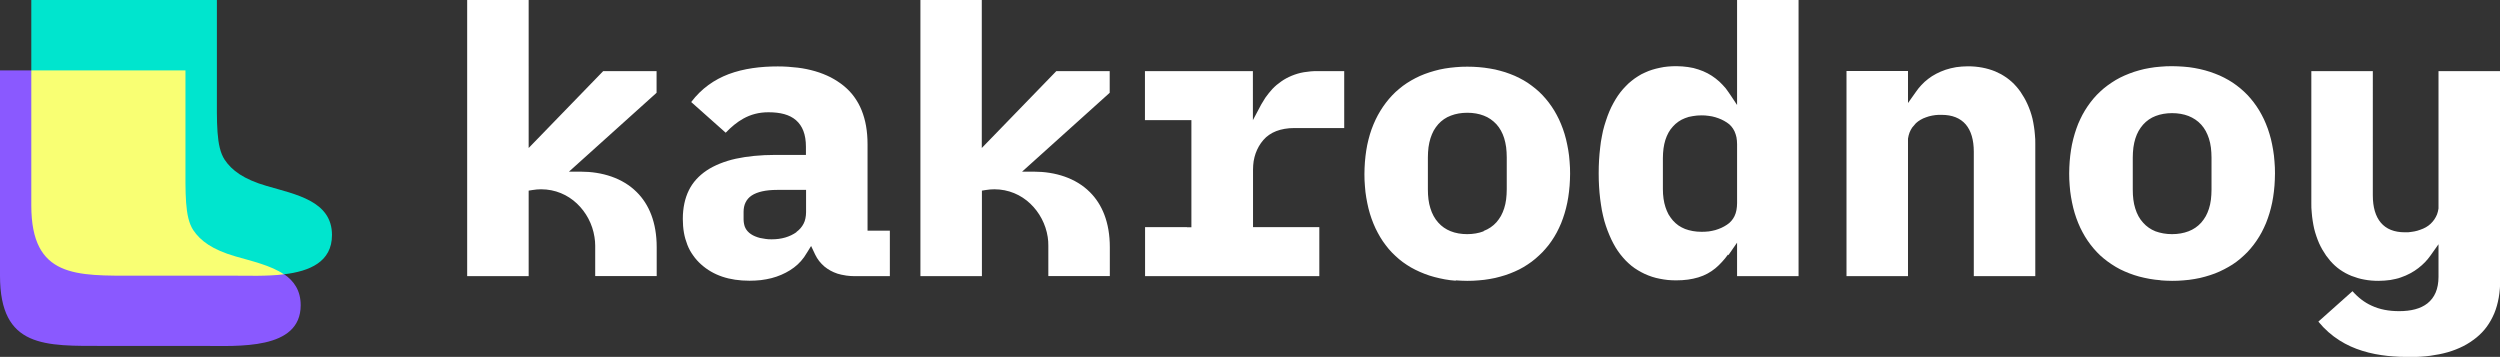
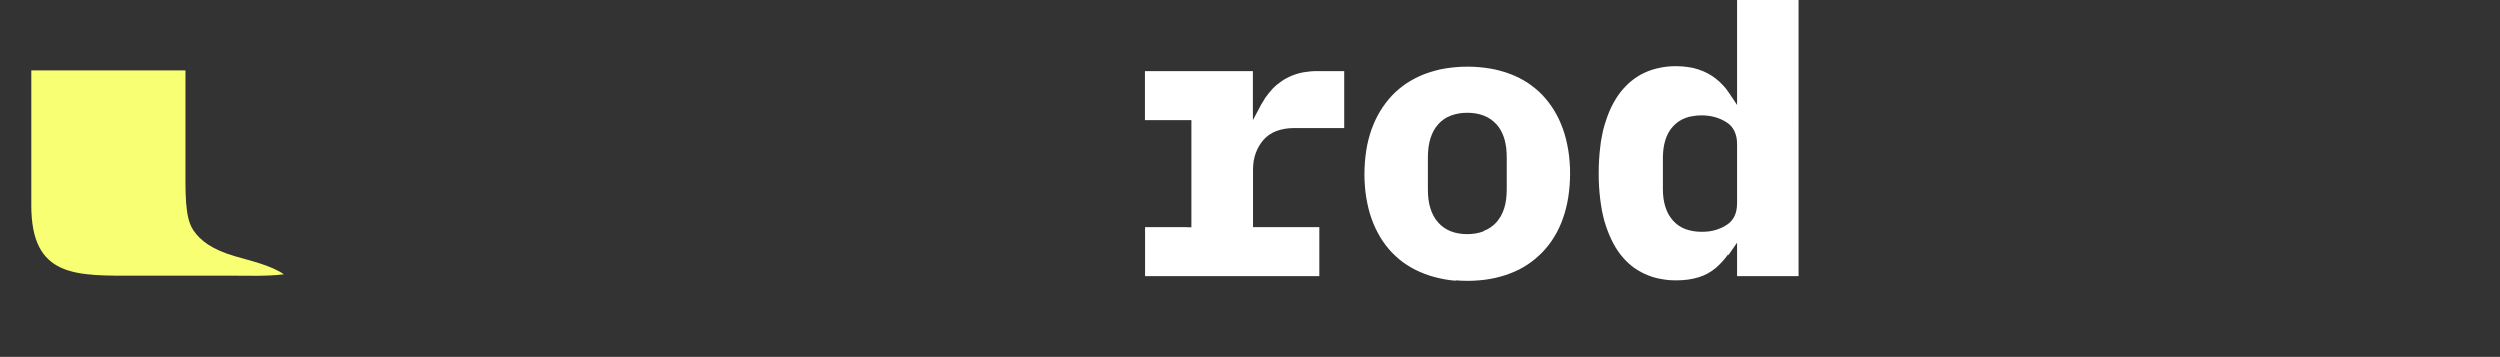
<svg xmlns="http://www.w3.org/2000/svg" id="_Слой_2" data-name="Слой 2" viewBox="0 0 202.87 28.96">
  <rect x="0" y="0" width="202.87" height="28.96" fill="#333333" stroke="none" />
  <defs>
    <style> .cls-1 { fill: #f9ff73; } .cls-1, .cls-2, .cls-3, .cls-4 { fill-rule: evenodd; } .cls-2 { fill: #8a59ff; } .cls-3 { fill: #fff; } .cls-4 { fill: #00e5ce; } </style>
  </defs>
  <g id="_1" data-name="1">
    <g>
-       <path class="cls-3" d="M68.65,22.36c.22,.03,.47,.05,.72,.05h2.84v-3.69h-1.81v-7c0-.53-.04-1.03-.12-1.49-.08-.46-.2-.88-.36-1.28-.16-.4-.37-.77-.61-1.1-.24-.33-.53-.63-.85-.89-.32-.26-.68-.49-1.06-.69-.38-.19-.8-.36-1.25-.49-.45-.13-.92-.23-1.42-.29-.5-.06-1.04-.1-1.61-.1-1.37,0-2.75,.16-4,.63-1.15,.44-2.19,1.15-3.03,2.26l2.8,2.49c.46-.48,.92-.86,1.42-1.14,.61-.34,1.27-.52,2.05-.52,.96,0,1.71,.19,2.23,.64,.53,.46,.81,1.16,.81,2.15v.67h-2.48c-.61,0-1.18,.03-1.71,.08-.53,.05-1.03,.13-1.5,.23-.46,.1-.9,.24-1.3,.4-.39,.16-.75,.34-1.06,.55-.64,.43-1.13,.96-1.45,1.61-.32,.65-.49,1.43-.49,2.32,0,.4,.03,.77,.09,1.12,.06,.35,.16,.68,.28,.99,.12,.31,.28,.6,.47,.86,.18,.26,.4,.51,.65,.73,.49,.44,1.06,.77,1.71,.99,.65,.22,1.39,.33,2.21,.33,.33,0,.64-.02,.93-.05,.3-.04,.59-.09,.86-.16,.27-.07,.53-.16,.79-.27,.25-.11,.49-.23,.71-.37,.22-.14,.44-.3,.63-.48,.19-.18,.36-.37,.51-.58,.2-.3,.38-.6,.57-.91l.33,.7c.09,.19,.2,.36,.32,.52,.13,.16,.27,.31,.42,.44,.16,.13,.32,.24,.5,.34,.18,.1,.37,.18,.58,.25,.2,.06,.42,.11,.64,.14h0ZM42.9,0h-4.99V22.41h4.99v-6.94l.31-.05c.24-.04,.48-.06,.7-.06,1.15,0,2.16,.45,2.91,1.16,.75,.71,1.26,1.67,1.42,2.71,.04,.23,.06,.48,.06,.71v2.46s4.99,0,4.99,0v-2.34c0-2.02-.63-3.49-1.62-4.47-1.15-1.15-2.81-1.66-4.55-1.66h-.95l7.11-6.4v-1.76h-4.33l-6.05,6.24V0h0Zm21.73,18.84c-.54,.38-1.21,.58-2,.58-.17,0-.34,0-.5-.03-.16-.02-.31-.05-.46-.08-.13-.03-.26-.08-.39-.13-.12-.05-.24-.11-.34-.18-.1-.06-.18-.14-.26-.22-.08-.08-.14-.18-.19-.27-.05-.1-.09-.21-.11-.33-.02-.11-.04-.23-.04-.36v-.63c0-.28,.05-.54,.16-.76,.11-.23,.28-.42,.49-.56,.45-.3,1.15-.46,2.07-.46h2.35v1.81c0,.17-.02,.34-.05,.49-.03,.16-.08,.31-.15,.44-.07,.13-.15,.26-.25,.37-.09,.11-.21,.21-.34,.31h0ZM79.68,0h-4.99V22.41h4.99v-6.94l.31-.05c.24-.04,.48-.06,.7-.06,1.15,0,2.16,.45,2.91,1.16,.75,.71,1.26,1.67,1.42,2.71,.04,.23,.05,.48,.05,.71v2.46s4.99,0,4.99,0v-2.34c0-2.02-.63-3.49-1.62-4.47-1.15-1.15-2.81-1.66-4.55-1.66h-.95l7.11-6.4v-1.76h-4.33l-6.05,6.24V0Z" />
      <path class="cls-3" d="M96.32,18.43h-3.4v3.98h14.14v-3.98h-5.38v-4.67c0-.23,.02-.46,.05-.68,.04-.22,.09-.44,.16-.63,.07-.2,.16-.39,.26-.57,.11-.19,.23-.36,.37-.52,.14-.16,.29-.3,.47-.42,.17-.12,.37-.22,.57-.3,.42-.16,.91-.25,1.47-.25h4.05V5.77h-2.12c-.2,0-.4,0-.59,.02-.19,.02-.38,.04-.56,.07-.18,.03-.35,.07-.52,.12-.17,.05-.33,.11-.48,.17-.15,.06-.3,.14-.44,.21-.14,.08-.28,.16-.4,.25-.13,.09-.25,.18-.37,.28-.12,.1-.23,.21-.34,.32l-.3,.35-.28,.37-.33,.54-.68,1.28V5.77h-8.76v3.98h3.77v8.69h-.36Zm21.8,4.32c.3,.02,.62,.04,.94,.04s.64-.01,.94-.04c.31-.02,.6-.06,.89-.11,.3-.05,.58-.11,.85-.19,.27-.07,.54-.16,.8-.26,.26-.1,.51-.21,.75-.33,.23-.12,.46-.25,.68-.4,.22-.15,.44-.3,.63-.47,.2-.17,.39-.35,.57-.53,.18-.19,.35-.39,.51-.59,.16-.21,.31-.43,.45-.66,.14-.22,.26-.46,.38-.71,.12-.25,.23-.51,.32-.78,.09-.26,.18-.54,.25-.83,.07-.29,.14-.59,.18-.88,.05-.3,.08-.61,.11-.94,.02-.31,.04-.64,.04-.97s-.01-.66-.04-.98c-.02-.33-.06-.64-.11-.94-.05-.29-.11-.59-.18-.88-.07-.29-.16-.57-.25-.83-.1-.28-.21-.54-.32-.78-.12-.24-.24-.48-.38-.71-.14-.23-.29-.45-.45-.66-.16-.21-.33-.41-.51-.6-.18-.19-.37-.37-.57-.53-.2-.16-.41-.32-.63-.47-.22-.14-.45-.28-.68-.39-.24-.12-.49-.24-.75-.33-.26-.1-.53-.19-.81-.26-.26-.07-.54-.14-.83-.18-.58-.1-1.19-.15-1.83-.15-.32,0-.64,.01-.94,.04-.31,.03-.61,.06-.89,.11-.28,.05-.57,.11-.84,.19-.26,.07-.53,.16-.8,.26-.26,.1-.51,.21-.74,.33-.23,.12-.46,.25-.69,.4-.22,.15-.44,.3-.63,.47-.2,.16-.39,.34-.57,.53-.18,.19-.35,.39-.51,.6-.16,.21-.31,.43-.45,.66-.14,.22-.26,.46-.38,.7-.12,.25-.23,.52-.33,.79-.09,.26-.18,.54-.25,.83-.07,.29-.14,.59-.18,.88-.05,.3-.08,.61-.11,.94-.02,.31-.04,.64-.04,.98s.01,.66,.04,.98c.02,.33,.06,.64,.11,.94,.05,.29,.11,.59,.18,.88,.07,.29,.16,.57,.25,.83,.1,.27,.2,.53,.32,.78,.12,.24,.24,.48,.38,.71,.14,.24,.29,.45,.45,.66,.15,.21,.33,.41,.51,.6,.18,.18,.37,.36,.57,.53,.2,.17,.41,.32,.64,.47,.21,.14,.44,.27,.68,.39,.24,.12,.49,.23,.75,.33,.26,.1,.53,.19,.8,.26,.28,.07,.56,.14,.85,.19,.28,.05,.58,.09,.89,.11h0Zm2.27-3.98c-.39,.15-.84,.23-1.33,.23-.25,0-.49-.02-.71-.06-.23-.04-.44-.1-.64-.18-.19-.08-.37-.17-.54-.29-.17-.12-.32-.25-.46-.41-.29-.32-.5-.71-.64-1.17-.14-.44-.2-.95-.2-1.52v-2.6c0-.28,.02-.56,.05-.82,.04-.27,.09-.51,.16-.73,.07-.22,.16-.43,.26-.62,.11-.19,.23-.36,.37-.52,.28-.31,.62-.55,1.03-.7,.39-.15,.83-.23,1.33-.23s.94,.08,1.33,.23c.4,.15,.74,.39,1.03,.7,.14,.16,.27,.33,.37,.52,.11,.19,.19,.4,.26,.61,.07,.22,.12,.47,.16,.73,.03,.26,.05,.54,.05,.82v2.6c0,.29-.02,.56-.05,.82-.03,.26-.09,.5-.16,.73-.07,.22-.16,.42-.26,.61-.11,.19-.23,.36-.37,.52-.28,.31-.63,.55-1.03,.7h0Zm19.87,1.93l.7-1.01v2.72h4.99V0h-4.99V8.52c-.31-.46-.59-.91-.92-1.35l-.25-.28-.27-.27-.3-.25-.31-.22-.34-.2-.36-.17-.38-.14-.41-.12-.44-.08-.46-.05-.49-.02c-.24,0-.46,.01-.68,.03-.22,.02-.44,.05-.65,.1-.21,.04-.43,.1-.63,.16-.2,.06-.39,.14-.59,.23-.19,.08-.38,.18-.56,.3-.18,.11-.35,.23-.52,.37-.17,.13-.33,.28-.47,.43-.15,.15-.3,.32-.44,.5-.14,.18-.27,.37-.39,.57-.12,.2-.24,.42-.35,.64-.11,.23-.21,.47-.3,.71-.09,.26-.18,.52-.26,.79-.08,.27-.15,.56-.2,.86-.06,.29-.11,.6-.14,.92-.04,.33-.07,.67-.09,1.01-.02,.34-.03,.69-.03,1.07s.01,.74,.03,1.07c.02,.34,.05,.68,.09,1.01,.04,.32,.09,.63,.14,.93,.06,.3,.13,.59,.2,.86,.08,.28,.17,.54,.26,.78,.1,.26,.2,.49,.3,.71,.11,.22,.22,.44,.34,.64,.12,.2,.25,.39,.39,.57,.14,.18,.29,.35,.44,.51,.15,.15,.31,.3,.47,.43,.17,.13,.34,.26,.52,.36,.18,.11,.37,.21,.56,.3,.19,.09,.39,.16,.59,.23,.21,.07,.42,.12,.63,.16,.21,.04,.43,.08,.65,.1,.22,.02,.44,.03,.68,.03,.34,0,.66-.02,.95-.06,.29-.04,.57-.1,.84-.18,.27-.08,.53-.19,.75-.31,.23-.12,.44-.27,.64-.43,.19-.16,.37-.33,.54-.52,.17-.18,.33-.38,.48-.59h0Zm-1.61-1.92c-.18,.02-.38,.03-.57,.03-.25,0-.49-.02-.71-.06-.23-.04-.44-.1-.63-.17-.19-.08-.37-.17-.53-.28-.16-.11-.31-.25-.45-.4-.13-.15-.25-.32-.36-.5-.1-.18-.18-.38-.25-.59-.14-.42-.21-.92-.21-1.47v-2.51c0-.27,.02-.53,.05-.78,.03-.25,.09-.48,.15-.69,.07-.21,.15-.41,.25-.59,.1-.18,.22-.35,.36-.5,.13-.15,.28-.28,.45-.4,.16-.11,.34-.21,.53-.28,.19-.08,.41-.14,.64-.17,.22-.04,.46-.06,.71-.06,.19,0,.38,.01,.57,.04,.19,.02,.37,.06,.54,.11,.17,.05,.33,.11,.49,.18,.15,.07,.3,.15,.45,.25,.14,.09,.26,.19,.36,.31,.1,.12,.19,.25,.26,.4,.07,.15,.12,.32,.16,.49,.03,.18,.05,.36,.05,.56v4.78c0,.2-.02,.39-.05,.56-.03,.18-.09,.35-.16,.5-.07,.14-.16,.28-.26,.39-.1,.12-.22,.22-.36,.31-.14,.09-.29,.18-.45,.25-.16,.07-.32,.13-.49,.18-.18,.05-.36,.08-.54,.11Z" />
-       <path class="cls-3" d="M202.87,22.35V5.77h-4.99v11.15s-.05,.25-.05,.25l-.07,.23-.1,.21-.12,.2-.14,.18-.16,.17-.18,.15-.2,.13-.22,.11-.23,.09-.24,.08-.25,.06-.26,.04-.25,.03h-.26c-.86,0-1.51-.26-1.95-.78-.43-.51-.65-1.25-.65-2.22V5.77h-4.99v10.72c0,.25,0,.5,.03,.73,.02,.24,.04,.47,.08,.7,.03,.23,.08,.44,.12,.64,.05,.2,.11,.41,.18,.61,.07,.2,.14,.39,.22,.57,.08,.18,.17,.35,.26,.51,.1,.17,.2,.33,.31,.49,.11,.15,.22,.29,.33,.42,.12,.14,.25,.27,.38,.39,.13,.12,.27,.23,.41,.33,.15,.1,.3,.2,.45,.28,.15,.08,.32,.16,.49,.23,.34,.13,.69,.24,1.05,.3,.36,.07,.75,.1,1.15,.1l.49-.02,.47-.05,.44-.09c.14-.03,.28-.07,.41-.12l.39-.15,.37-.18,.34-.2,.31-.22,.29-.24,.27-.26,.22-.25,.2-.26,.66-.93v2.64c0,1-.32,1.7-.9,2.16-.56,.44-1.34,.63-2.3,.63-.84,0-1.58-.14-2.24-.45-.57-.26-1.08-.65-1.54-1.17l-2.77,2.47c1.03,1.26,2.3,1.98,3.57,2.37,1.37,.43,2.77,.5,3.91,.5,.57,0,1.11-.03,1.61-.1,.5-.07,.97-.16,1.42-.29,.45-.13,.87-.3,1.25-.49,.38-.19,.73-.43,1.06-.69,.32-.26,.61-.56,.85-.89,.24-.33,.44-.69,.61-1.09,.16-.39,.28-.82,.36-1.28,.08-.46,.12-.96,.12-1.49v-.28h0ZM149.84,5.77V22.41h4.99V11.25s.05-.25,.05-.25l.07-.23,.1-.22,.12-.2c.12-.15,.17-.21,.3-.35l.18-.15,.2-.13,.21-.11,.23-.09,.24-.08,.26-.06,.26-.04,.25-.02h.26c.86,0,1.51,.26,1.96,.78,.43,.51,.65,1.25,.65,2.22v10.09h4.99V11.68c0-.26,0-.5-.03-.73-.02-.23-.04-.47-.08-.69-.03-.23-.08-.44-.12-.64-.05-.2-.11-.41-.18-.61-.07-.2-.15-.39-.23-.57-.08-.18-.17-.35-.26-.51-.1-.17-.2-.33-.3-.48-.11-.15-.22-.3-.33-.42-.12-.14-.25-.27-.38-.39-.14-.12-.27-.23-.41-.33-.15-.1-.3-.2-.46-.29-.15-.08-.32-.16-.48-.23-.67-.27-1.41-.41-2.21-.41l-.49,.02-.46,.05-.44,.09-.42,.12c-.26,.09-.52,.2-.75,.32l-.35,.2-.31,.22-.29,.24-.27,.27-.22,.25-.2,.27-.66,.93v-2.6h-4.99Zm25.48,16.98c.3,.02,.62,.04,.94,.04s.64-.01,.94-.04c.31-.02,.6-.06,.89-.11,.3-.05,.58-.11,.85-.19,.28-.08,.54-.16,.8-.26,.25-.1,.51-.21,.75-.34,.24-.12,.47-.26,.68-.39,.22-.15,.44-.3,.63-.47,.2-.17,.39-.35,.57-.53,.18-.19,.35-.39,.51-.6,.16-.21,.31-.43,.45-.66,.14-.22,.26-.46,.38-.71,.12-.25,.23-.51,.32-.78,.09-.26,.18-.54,.25-.83,.07-.29,.14-.59,.18-.88,.05-.3,.08-.61,.11-.94,.02-.31,.04-.64,.04-.98s-.01-.66-.04-.97c-.02-.33-.06-.64-.11-.94-.05-.3-.11-.6-.18-.89-.07-.28-.16-.56-.25-.83-.1-.28-.21-.54-.32-.78-.12-.24-.24-.48-.38-.71-.14-.23-.29-.45-.45-.66-.16-.21-.33-.41-.51-.6-.18-.19-.37-.36-.57-.53-.19-.16-.41-.32-.63-.47-.21-.14-.44-.27-.69-.4-.23-.12-.48-.23-.75-.33-.26-.1-.53-.19-.79-.26-.27-.07-.55-.14-.85-.19-.28-.05-.58-.09-.89-.11-.3-.02-.62-.04-.94-.04s-.64,.01-.94,.04c-.31,.02-.6,.06-.89,.11-.3,.05-.58,.11-.85,.19-.27,.07-.53,.16-.79,.26-.26,.1-.51,.21-.75,.33-.23,.12-.46,.25-.68,.4-.23,.15-.44,.31-.64,.47-.2,.17-.39,.35-.57,.53-.18,.19-.35,.39-.51,.6-.16,.21-.31,.43-.45,.66-.14,.23-.27,.47-.38,.71-.12,.25-.23,.51-.32,.78-.09,.27-.18,.54-.25,.83-.07,.29-.14,.59-.18,.88-.05,.3-.08,.61-.11,.94-.02,.31-.04,.64-.04,.97s.01,.66,.04,.98c.02,.32,.06,.64,.11,.94,.05,.29,.11,.59,.18,.88,.07,.29,.16,.57,.25,.83,.1,.27,.2,.53,.32,.78,.12,.24,.24,.48,.38,.71,.14,.23,.29,.45,.45,.66,.16,.21,.33,.41,.51,.6,.18,.19,.37,.37,.57,.53,.2,.17,.42,.32,.64,.47,.22,.15,.45,.28,.68,.4,.24,.12,.49,.23,.75,.33,.26,.1,.53,.19,.79,.26,.28,.07,.56,.14,.86,.19,.29,.05,.59,.09,.89,.11h0Zm2.27-3.98c-.39,.15-.84,.23-1.33,.23-.25,0-.49-.02-.71-.06-.23-.04-.44-.1-.64-.17-.2-.08-.38-.18-.54-.29-.17-.12-.32-.25-.46-.41-.29-.31-.5-.7-.64-1.16-.14-.44-.2-.95-.2-1.52v-2.6c0-.28,.02-.56,.05-.82,.04-.27,.09-.51,.16-.73,.07-.22,.16-.43,.26-.61,.11-.19,.23-.36,.37-.52,.28-.31,.62-.55,1.02-.7,.39-.15,.84-.23,1.33-.23s.94,.08,1.33,.23c.4,.16,.75,.39,1.03,.7,.14,.16,.27,.33,.37,.52,.1,.19,.19,.39,.26,.61,.07,.23,.13,.47,.16,.73,.03,.26,.05,.54,.05,.82v2.6c0,.29-.02,.56-.05,.82-.03,.26-.09,.51-.16,.73-.07,.22-.16,.43-.26,.61-.11,.19-.23,.36-.37,.52-.28,.31-.63,.55-1.03,.7Z" />
-       <path class="cls-4" d="M2.54,5.71v5.7c0,2.16,0,2.77,0,5.26,0,5.9,3.66,5.7,8.46,5.7h7.97c1.16,0,2.67,.06,4.07-.11,2.08-.25,3.9-1,3.9-3.19,0-2.77-2.95-3.29-5.3-3.98-1.86-.54-2.83-1.26-3.41-2.13-.7-1.07-.63-2.97-.63-5.68V0H2.54V5.71Z" />
-       <path class="cls-2" d="M23.05,22.25c.81,.55,1.35,1.33,1.35,2.52,0,3.66-5.1,3.3-7.97,3.3h-7.97C3.66,28.07,0,28.27,0,22.37c0-2.48,0-3.1,0-5.26V5.71H2.54l1.41,14.06,19.1,2.48Z" />
      <path class="cls-1" d="M2.54,5.71v5.7c0,2.16,0,2.77,0,5.26,0,5.9,3.66,5.7,8.46,5.7h7.97c1.16,0,2.67,.06,4.07-.11-1.07-.73-2.61-1.07-3.95-1.46-1.86-.54-2.83-1.26-3.41-2.13-.7-1.07-.63-2.97-.63-5.68V5.71H2.54Z" />
    </g>
  </g>
</svg>